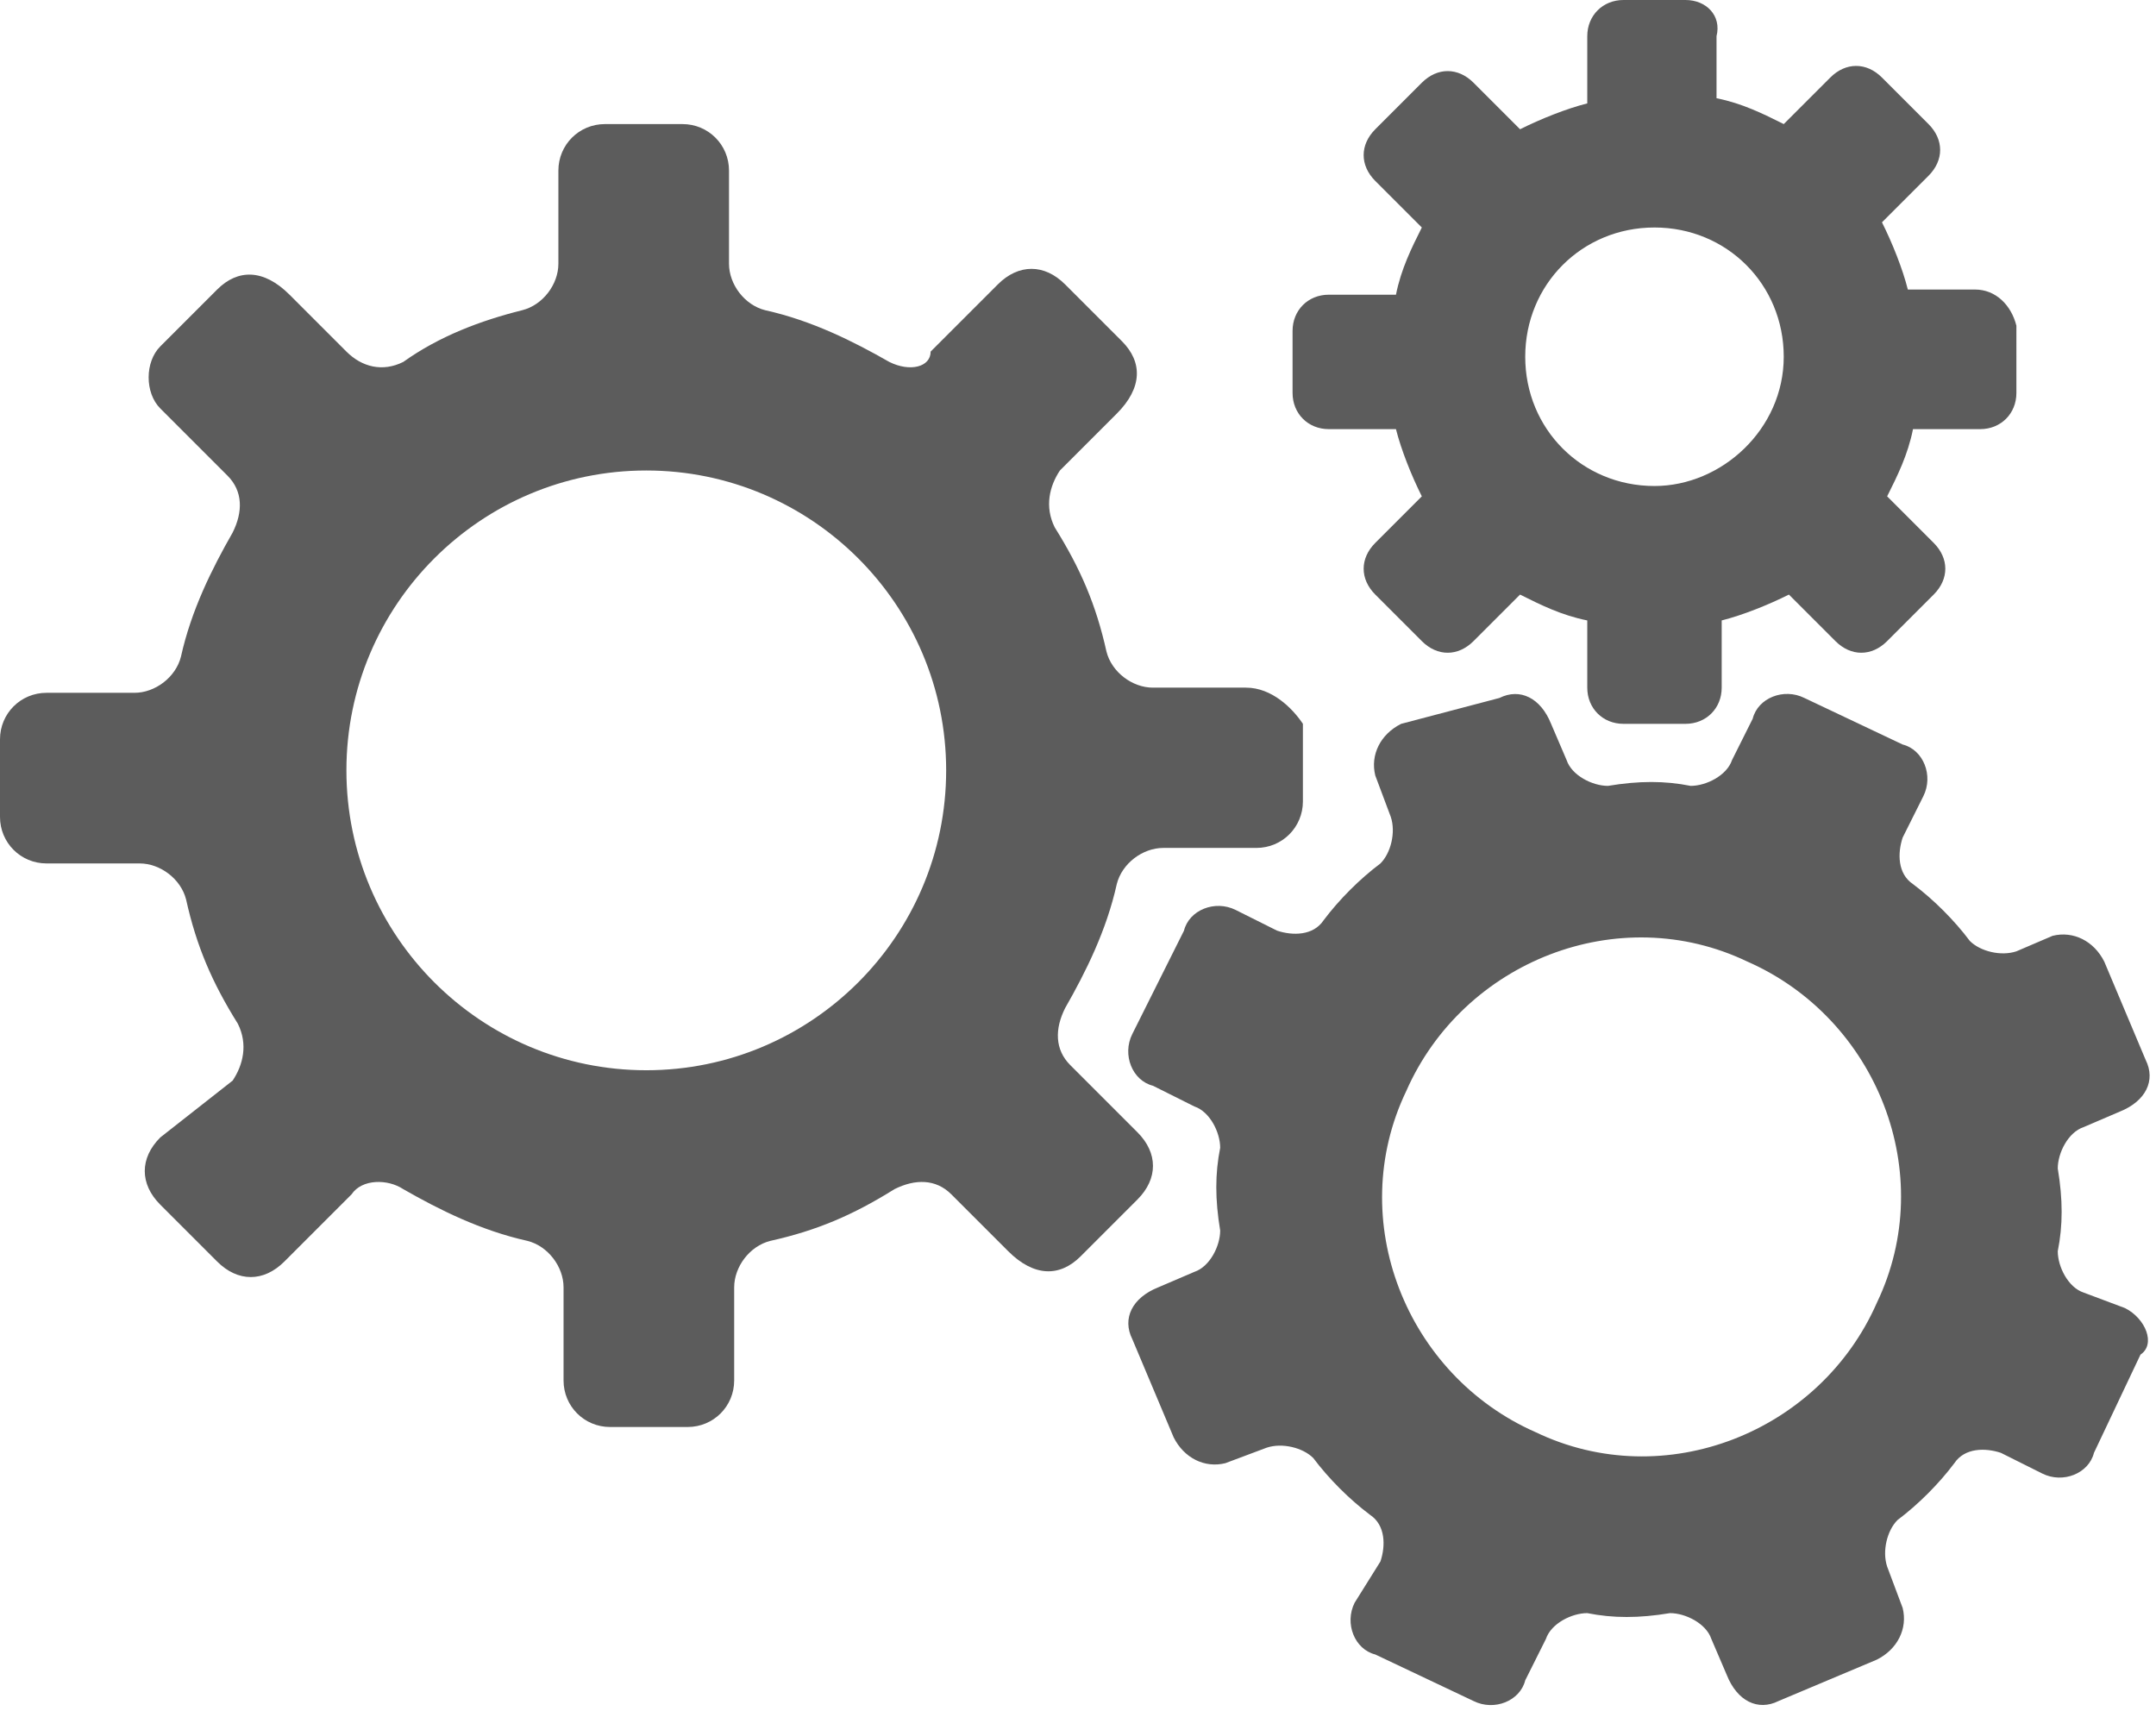
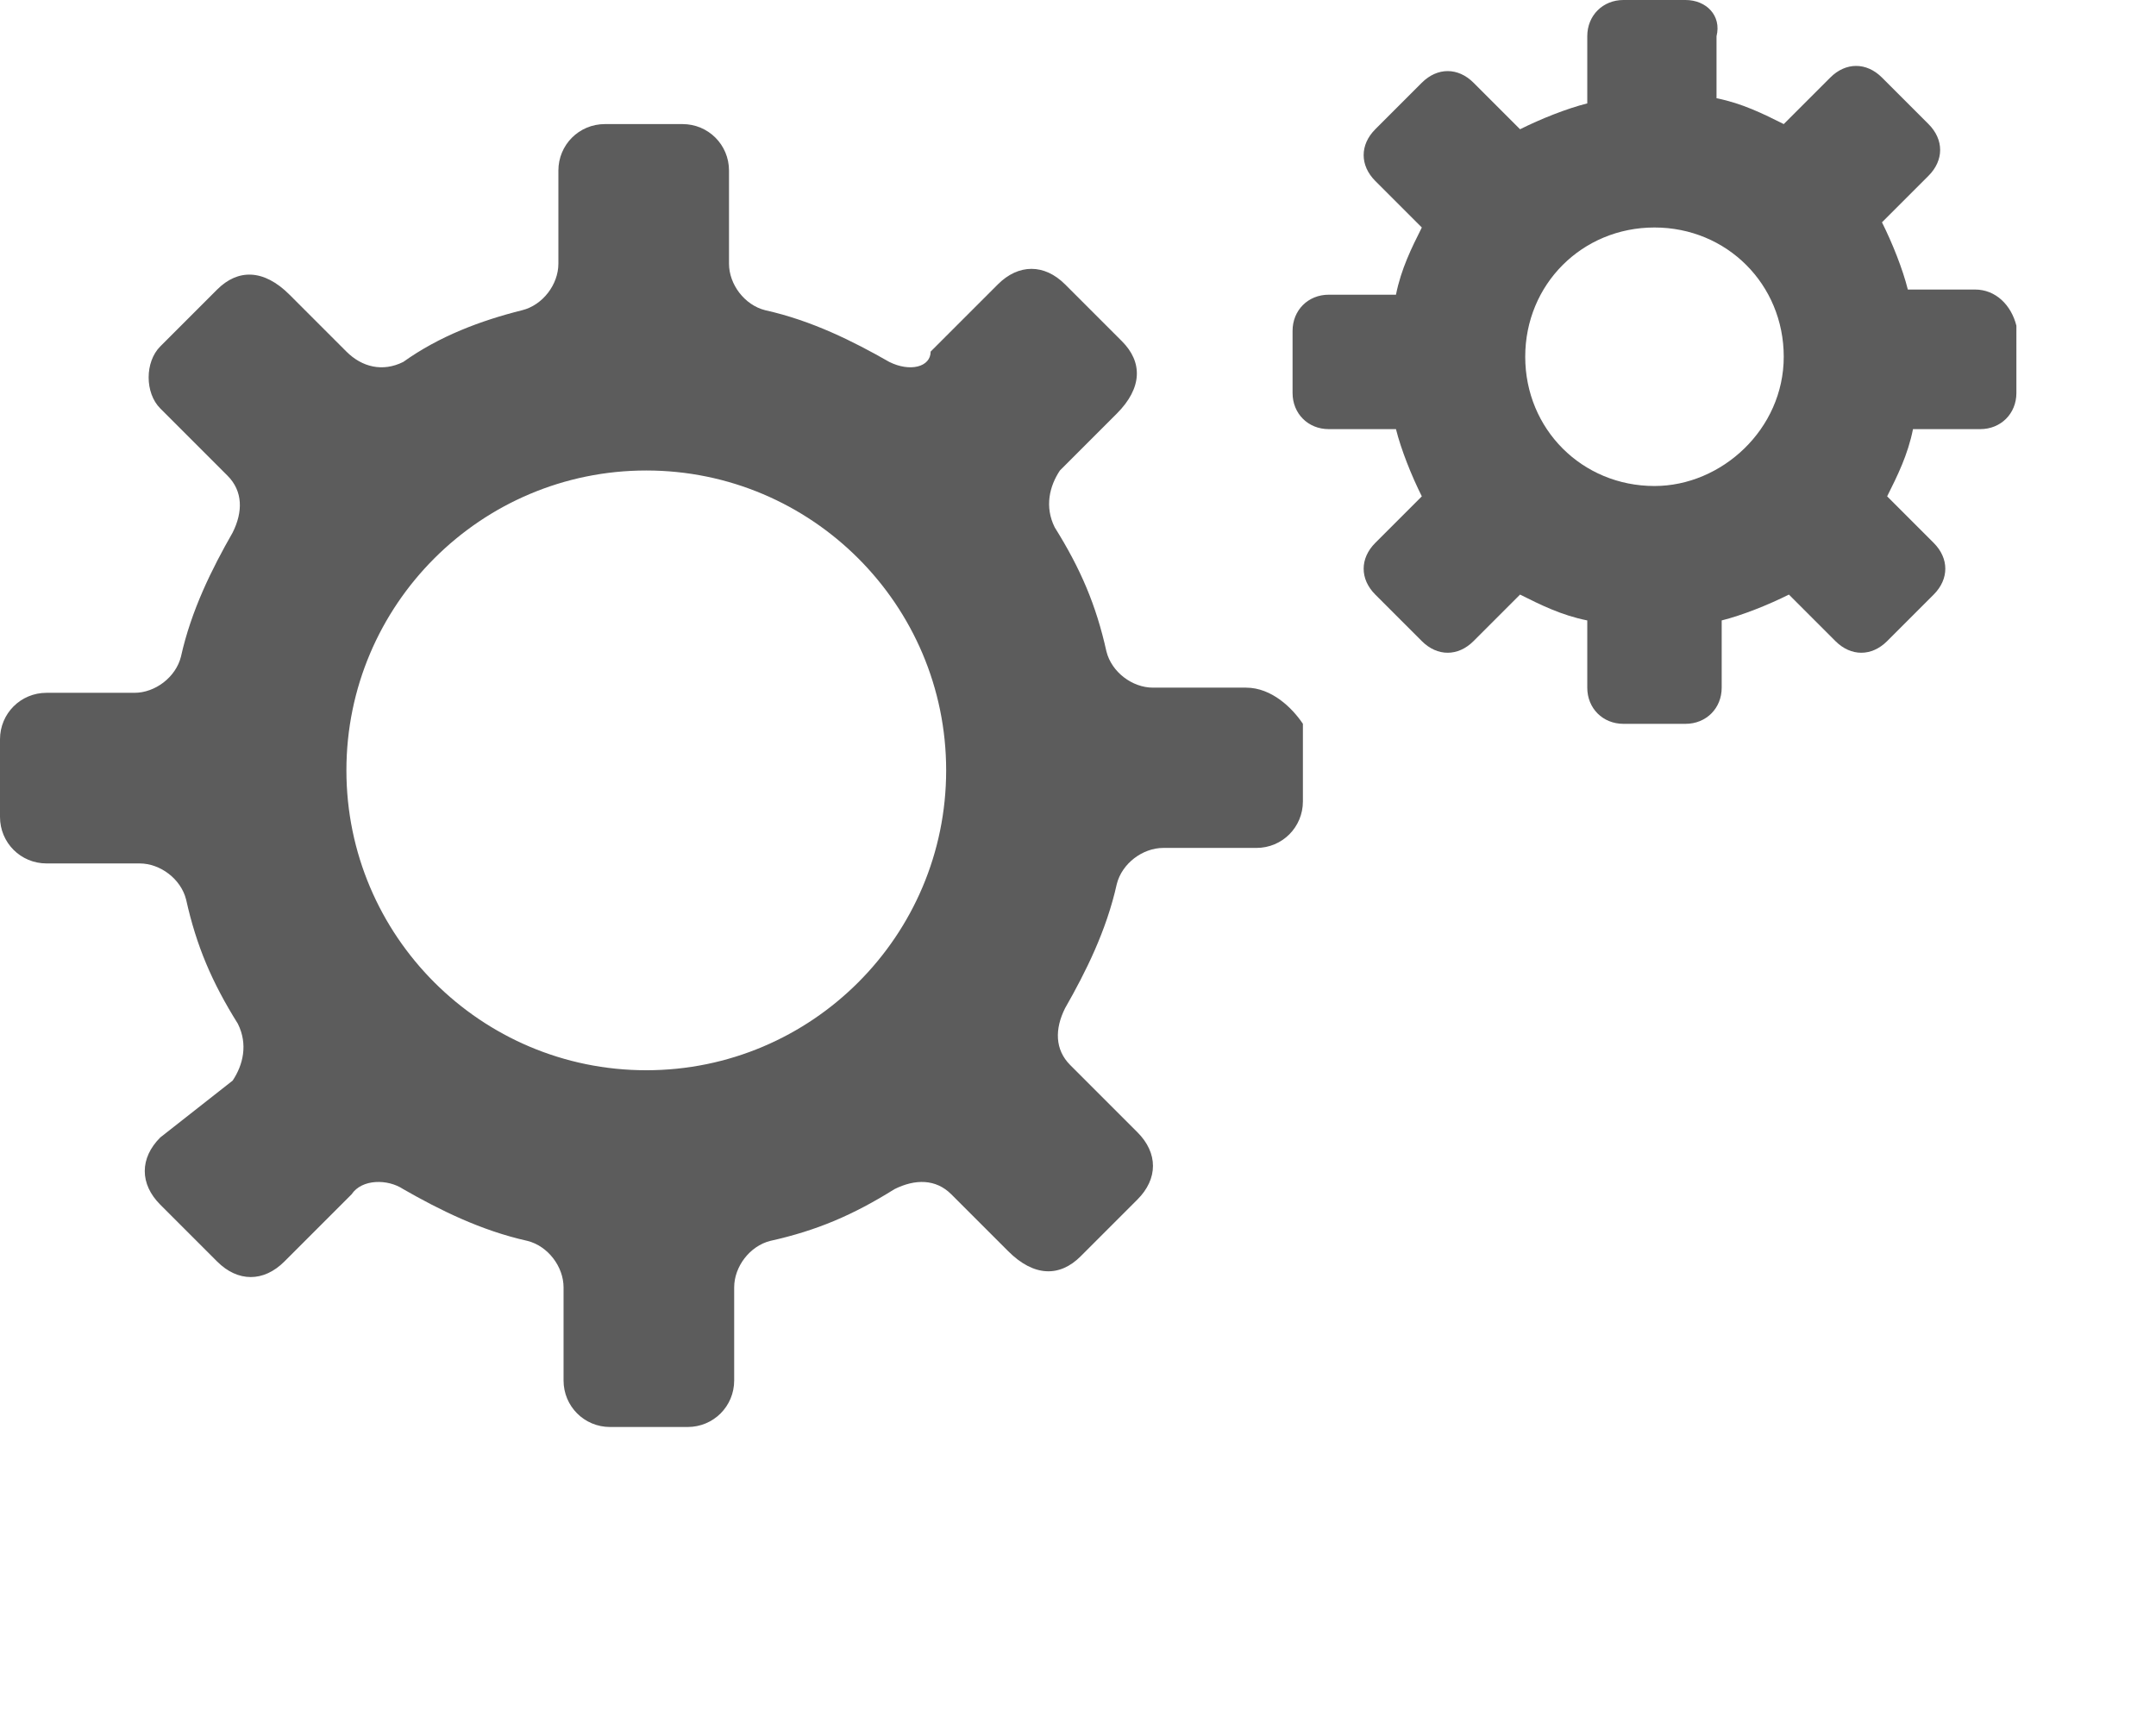
<svg xmlns="http://www.w3.org/2000/svg" id="Layer_1" x="0px" y="0px" viewBox="0 0 41.7 33.1" style="enable-background:new 0 0 41.7 33.1;" xml:space="preserve">
  <g>
-     <path style="fill:#5C5C5C;" d="M41.1,25.3L40.3,25c-0.3-0.1-0.5-0.5-0.5-0.8c0.1-0.5,0.1-1,0-1.6c0-0.3,0.2-0.7,0.5-0.8l0.7-0.3 c0.5-0.2,0.7-0.6,0.5-1l-0.8-1.9c-0.2-0.4-0.6-0.6-1-0.5L39,18.4c-0.3,0.1-0.7,0-0.9-0.2c-0.3-0.4-0.7-0.8-1.1-1.1 c-0.3-0.2-0.3-0.6-0.2-0.9l0.4-0.8c0.2-0.4,0-0.9-0.4-1l-1.9-0.9c-0.4-0.2-0.9,0-1,0.4l-0.4,0.8c-0.1,0.3-0.5,0.5-0.8,0.5 c-0.5-0.1-1-0.1-1.6,0c-0.3,0-0.7-0.2-0.8-0.5l-0.3-0.7c-0.2-0.5-0.6-0.7-1-0.5L27.1,14c-0.4,0.2-0.6,0.6-0.5,1l0.3,0.8 c0.1,0.3,0,0.7-0.2,0.9c-0.4,0.3-0.8,0.7-1.1,1.1c-0.2,0.3-0.6,0.3-0.9,0.2l-0.8-0.4c-0.4-0.2-0.9,0-1,0.4L21.9,20 c-0.2,0.4,0,0.9,0.4,1l0.8,0.4c0.3,0.1,0.5,0.5,0.5,0.8c-0.1,0.5-0.1,1,0,1.6c0,0.3-0.2,0.7-0.5,0.8l-0.7,0.3 c-0.5,0.2-0.7,0.6-0.5,1l0.8,1.9c0.2,0.4,0.6,0.6,1,0.5l0.8-0.3c0.3-0.1,0.7,0,0.9,0.2c0.3,0.4,0.7,0.8,1.1,1.1 c0.3,0.2,0.3,0.6,0.2,0.9L26.2,31c-0.2,0.4,0,0.9,0.4,1l1.9,0.9c0.4,0.2,0.9,0,1-0.4l0.4-0.8c0.1-0.3,0.5-0.5,0.8-0.5 c0.5,0.1,1,0.1,1.6,0c0.3,0,0.7,0.2,0.8,0.5l0.3,0.7c0.2,0.5,0.6,0.7,1,0.5l1.9-0.8c0.4-0.2,0.6-0.6,0.5-1l-0.3-0.8 c-0.1-0.3,0-0.7,0.2-0.9c0.4-0.3,0.8-0.7,1.1-1.1c0.2-0.3,0.6-0.3,0.9-0.2l0.8,0.4c0.4,0.2,0.9,0,1-0.4l0.9-1.9 C41.7,26,41.5,25.5,41.1,25.3z M29.7,27.7c-2.5-1.1-3.7-4.1-2.5-6.6c1.1-2.5,4.1-3.7,6.6-2.5c2.5,1.1,3.7,4.1,2.5,6.6 C35.2,27.7,32.2,28.9,29.7,27.7z" />
    <path style="fill:#5C5C5C;" d="M24.1,13.3h-1.8c-0.4,0-0.8-0.3-0.9-0.7c-0.2-0.9-0.5-1.6-1-2.4c-0.2-0.4-0.1-0.8,0.1-1.1l1.1-1.1 c0.5-0.5,0.5-1,0.1-1.4l-1.1-1.1c-0.4-0.4-0.9-0.4-1.3,0l-1.3,1.3C18,7.1,17.6,7.2,17.2,7c-0.7-0.4-1.5-0.8-2.4-1 c-0.4-0.1-0.7-0.5-0.7-0.9c0-0.5,0-1.2,0-1.8c0-0.5-0.4-0.9-0.9-0.9h-1.5c-0.5,0-0.9,0.4-0.9,0.9v1.8c0,0.4-0.3,0.8-0.7,0.9 C9.3,6.2,8.5,6.5,7.8,7C7.4,7.2,7,7.1,6.7,6.8L5.6,5.7c-0.5-0.5-1-0.5-1.4-0.1L3.1,6.7C2.8,7,2.8,7.6,3.1,7.9l1.3,1.3 c0.3,0.3,0.3,0.7,0.1,1.1c-0.4,0.7-0.8,1.5-1,2.4c-0.1,0.4-0.5,0.7-0.9,0.7H0.9c-0.5,0-0.9,0.4-0.9,0.9v1.5c0,0.5,0.4,0.9,0.9,0.9 h1.8c0.4,0,0.8,0.3,0.9,0.7c0.2,0.9,0.5,1.6,1,2.4c0.2,0.4,0.1,0.8-0.1,1.1L3.1,22c-0.4,0.4-0.4,0.9,0,1.3l1.1,1.1 c0.4,0.4,0.9,0.4,1.3,0l1.3-1.3C7,22.8,7.5,22.8,7.8,23c0.7,0.4,1.5,0.8,2.4,1c0.4,0.1,0.7,0.5,0.7,0.9c0,0.5,0,1.2,0,1.8 c0,0.5,0.4,0.9,0.9,0.9h1.5c0.5,0,0.9-0.4,0.9-0.9v-1.8c0-0.4,0.3-0.8,0.7-0.9c0.9-0.2,1.6-0.5,2.4-1c0.4-0.2,0.8-0.2,1.1,0.1 l1.1,1.1c0.5,0.5,1,0.5,1.4,0.1l1.1-1.1c0.4-0.4,0.4-0.9,0-1.3l-1.3-1.3c-0.3-0.3-0.3-0.7-0.1-1.1c0.4-0.7,0.8-1.5,1-2.4 c0.1-0.4,0.5-0.7,0.9-0.7h1.8c0.5,0,0.9-0.4,0.9-0.9v-1.5C25,13.7,24.6,13.3,24.1,13.3z M12.5,20.7c-3.2,0-5.8-2.6-5.8-5.8 c0-3.2,2.6-5.8,5.8-5.8c3.2,0,5.8,2.6,5.8,5.8C18.3,18.1,15.7,20.7,12.5,20.7z" />
    <path style="fill:#5C5C5C;" d="M38.2,5.6h-1.3c-0.1-0.4-0.3-0.9-0.5-1.3l0.9-0.9c0.3-0.3,0.3-0.7,0-1l-0.9-0.9 c-0.3-0.3-0.7-0.3-1,0l-0.9,0.9c-0.4-0.2-0.8-0.4-1.3-0.5V0.7C33.3,0.3,33,0,32.6,0h-1.2c-0.4,0-0.7,0.3-0.7,0.7V2 c-0.4,0.1-0.9,0.3-1.3,0.5l-0.9-0.9c-0.3-0.3-0.7-0.3-1,0l-0.9,0.9c-0.3,0.3-0.3,0.7,0,1l0.9,0.9c-0.2,0.4-0.4,0.8-0.5,1.3h-1.3 c-0.4,0-0.7,0.3-0.7,0.7v1.2c0,0.4,0.3,0.7,0.7,0.7H27c0.1,0.4,0.3,0.9,0.5,1.3l-0.9,0.9c-0.3,0.3-0.3,0.7,0,1l0.9,0.9 c0.3,0.3,0.7,0.3,1,0l0.9-0.9c0.4,0.2,0.8,0.4,1.3,0.5v1.3c0,0.4,0.3,0.7,0.7,0.7h1.2c0.4,0,0.7-0.3,0.7-0.7v-1.3 c0.4-0.1,0.9-0.3,1.3-0.5l0.9,0.9c0.3,0.3,0.7,0.3,1,0l0.9-0.9c0.3-0.3,0.3-0.7,0-1l-0.9-0.9c0.2-0.4,0.4-0.8,0.5-1.3h1.3 c0.4,0,0.7-0.3,0.7-0.7V6.3C38.9,5.9,38.6,5.6,38.2,5.6z M32,9.4c-1.4,0-2.5-1.1-2.5-2.5s1.1-2.5,2.5-2.5s2.5,1.1,2.5,2.5 S33.3,9.4,32,9.4z" />
  </g>
</svg>